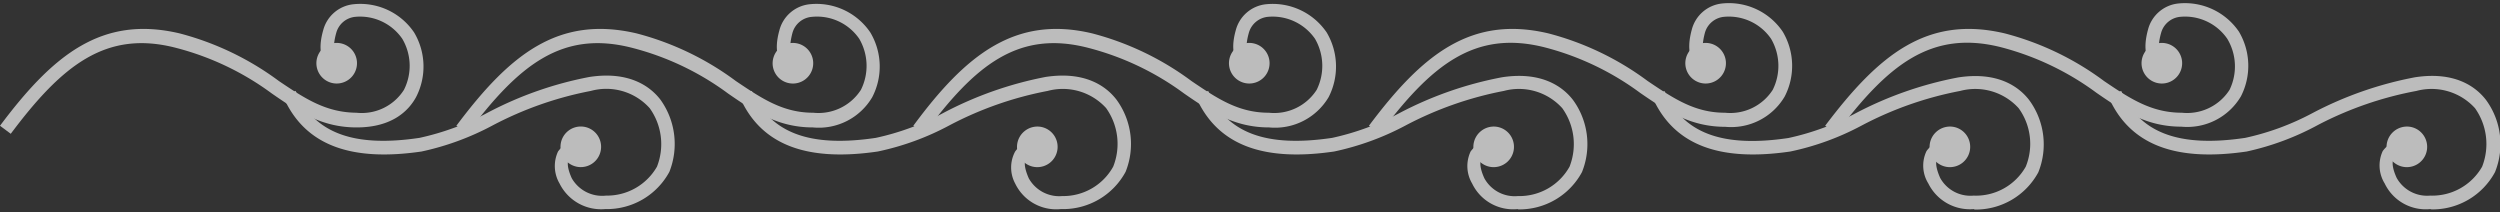
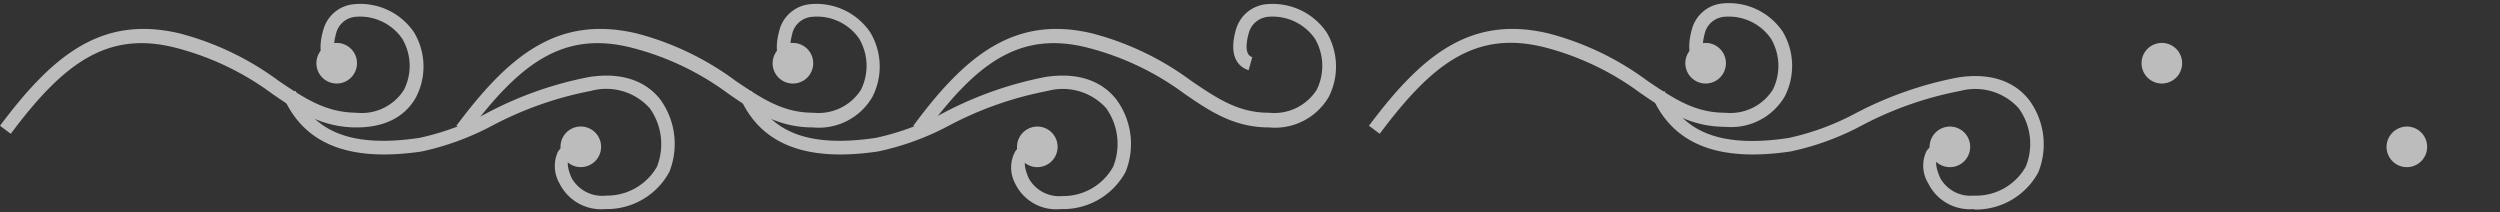
<svg xmlns="http://www.w3.org/2000/svg" width="165" height="14" viewBox="0 0 165 14">
  <rect x="0" y="0" width="165" height="14" fill="#333333" stroke="none" />
  <g style="opacity:0.67">
-     <path d="M160.39,13.8a3,3,0,0,1-3-1.69,2.26,2.26,0,0,1-.13-2.14,1.78,1.78,0,0,1,1.58-.73l0,.89c-.24,0-.68.06-.84.31s-.09.71.18,1.3a2.3,2.3,0,0,0,2.21,1.17A3.79,3.79,0,0,0,163.82,11a4.09,4.09,0,0,0-.47-3.86A3.87,3.87,0,0,0,159.49,6,23.28,23.28,0,0,0,153,8.24,17.76,17.76,0,0,1,148.28,10c-4.77.7-7.76-.48-9.13-3.63L140,6c1.2,2.77,3.8,3.75,8.18,3.1a17.17,17.17,0,0,0,4.47-1.65,24.15,24.15,0,0,1,6.74-2.35c2.6-.4,4,.6,4.69,1.5a4.93,4.93,0,0,1,.59,4.76,4.68,4.68,0,0,1-4.19,2.46Z" style="fill:#fff" />
    <path d="M159,8.36a1.34,1.34,0,1,1-1.48,1.19A1.35,1.35,0,0,1,159,8.36Z" style="fill:#fff" />
-     <path d="M121.18,8.83l-.72-.53C124,3.61,127.18,1,132.3,2.2a19,19,0,0,1,6.57,3.15C140.6,6.52,142,7.44,144,7.44h0a3.33,3.33,0,0,0,3.15-1.51A3.54,3.54,0,0,0,147,2.56a3.38,3.38,0,0,0-3.1-1.45,1.45,1.45,0,0,0-1.27,1.07c-.15.53-.31,1.44.23,1.59l-.24.86c-.44-.12-1.41-.64-.85-2.68a2.31,2.31,0,0,1,2-1.72,4.31,4.31,0,0,1,4,1.86,4.42,4.42,0,0,1,.13,4.27,4.11,4.11,0,0,1-3.93,2c-2.26,0-3.82-1-5.61-2.24a18.38,18.38,0,0,0-6.28-3C127.43,1.94,124.56,4.32,121.18,8.83Z" style="fill:#fff" />
    <path d="M142.54,2.84a1.34,1.34,0,1,1-1.19,1.48A1.34,1.34,0,0,1,142.54,2.84Z" style="fill:#fff" />
    <path d="M130.27,13.8a3.06,3.06,0,0,1-3-1.69,2.23,2.23,0,0,1-.12-2.14,1.76,1.76,0,0,1,1.57-.73l0,.89c-.25,0-.69.06-.85.31s-.08.71.18,1.3a2.28,2.28,0,0,0,2.21,1.17A3.77,3.77,0,0,0,133.7,11a4,4,0,0,0-.47-3.86A3.86,3.86,0,0,0,129.38,6a23.23,23.23,0,0,0-6.5,2.28A17.63,17.63,0,0,1,118.16,10c-4.77.7-7.75-.48-9.12-3.63l.82-.36c1.2,2.77,3.79,3.75,8.17,3.1a17,17,0,0,0,4.47-1.65,24.26,24.26,0,0,1,6.74-2.35c2.6-.4,4,.6,4.69,1.5a4.93,4.93,0,0,1,.6,4.76,4.69,4.69,0,0,1-4.2,2.46Z" style="fill:#fff" />
    <path d="M128.84,8.36a1.34,1.34,0,1,1-1.48,1.19A1.35,1.35,0,0,1,128.84,8.36Z" style="fill:#fff" />
-     <path d="M100.16,13.8a3,3,0,0,1-3-1.69A2.26,2.26,0,0,1,97.06,10a1.76,1.76,0,0,1,1.57-.73l0,.89c-.24,0-.68.06-.84.31s-.09.71.18,1.3a2.28,2.28,0,0,0,2.21,1.17A3.79,3.79,0,0,0,103.59,11a4.07,4.07,0,0,0-.48-3.86A3.85,3.85,0,0,0,99.26,6a23.28,23.28,0,0,0-6.49,2.28A17.88,17.88,0,0,1,88.05,10c-4.78.7-7.76-.48-9.13-3.63L79.74,6c1.2,2.77,3.8,3.75,8.18,3.1a17.17,17.17,0,0,0,4.47-1.65,24.15,24.15,0,0,1,6.74-2.35c2.59-.4,4,.6,4.69,1.5a4.94,4.94,0,0,1,.59,4.76,4.69,4.69,0,0,1-4.19,2.46Z" style="fill:#fff" />
-     <path d="M98.73,8.36a1.34,1.34,0,1,1-1.48,1.19A1.35,1.35,0,0,1,98.73,8.36Z" style="fill:#fff" />
    <path d="M70,13.8a3,3,0,0,1-3-1.69A2.23,2.23,0,0,1,67,10a1.75,1.75,0,0,1,1.57-.73l0,.89c-.25,0-.69.06-.85.31s-.08.71.18,1.3a2.3,2.3,0,0,0,2.21,1.17A3.77,3.77,0,0,0,73.47,11,4.06,4.06,0,0,0,73,7.13,3.86,3.86,0,0,0,69.15,6a23.23,23.23,0,0,0-6.5,2.28A17.63,17.63,0,0,1,57.93,10c-4.77.7-7.76-.48-9.12-3.63L49.62,6c1.21,2.77,3.8,3.75,8.18,3.1a17,17,0,0,0,4.47-1.65A24.26,24.26,0,0,1,69,5.08c2.6-.4,4,.6,4.69,1.5a4.94,4.94,0,0,1,.6,4.76,4.69,4.69,0,0,1-4.2,2.46Z" style="fill:#fff" />
    <path d="M68.61,8.36a1.34,1.34,0,1,1-1.48,1.19A1.35,1.35,0,0,1,68.61,8.36Z" style="fill:#fff" />
    <path d="M39.93,13.8a3.06,3.06,0,0,1-3-1.69A2.28,2.28,0,0,1,36.83,10a1.76,1.76,0,0,1,1.57-.73l0,.89c-.24,0-.68.06-.84.31s-.09.71.18,1.3A2.31,2.31,0,0,0,40,12.91,3.8,3.8,0,0,0,43.36,11a4.07,4.07,0,0,0-.48-3.86A3.85,3.85,0,0,0,39,6a23.28,23.28,0,0,0-6.49,2.28A17.88,17.88,0,0,1,27.82,10c-4.78.7-7.76-.48-9.13-3.63L19.51,6c1.2,2.77,3.8,3.75,8.17,3.1a17.22,17.22,0,0,0,4.48-1.65A24,24,0,0,1,38.9,5.08c2.59-.4,4,.6,4.69,1.5a5,5,0,0,1,.59,4.76A4.69,4.69,0,0,1,40,13.8Z" style="fill:#fff" />
    <path d="M38.5,8.36A1.34,1.34,0,1,1,37,9.55,1.34,1.34,0,0,1,38.5,8.36Z" style="fill:#fff" />
    <path d="M91.06,8.83l-.71-.53C93.86,3.61,97.07,1,102.18,2.2a19,19,0,0,1,6.57,3.15c1.74,1.17,3.11,2.09,5.1,2.09h0A3.33,3.33,0,0,0,117,5.93a3.54,3.54,0,0,0-.11-3.37,3.38,3.38,0,0,0-3.1-1.45,1.45,1.45,0,0,0-1.27,1.07c-.14.53-.3,1.44.24,1.59l-.24.86c-.45-.12-1.42-.64-.86-2.68a2.31,2.31,0,0,1,2-1.72,4.29,4.29,0,0,1,4,1.86,4.41,4.41,0,0,1,.13,4.28,4.1,4.1,0,0,1-3.92,2c-2.27,0-3.82-1-5.62-2.24a18.28,18.28,0,0,0-6.28-3C97.31,1.94,94.44,4.32,91.06,8.83Z" style="fill:#fff" />
    <path d="M112.43,2.84a1.34,1.34,0,1,1-1.19,1.48A1.34,1.34,0,0,1,112.43,2.84Z" style="fill:#fff" />
    <path d="M61,8.83l-.72-.53C63.74,3.61,67,1,72.07,2.2a19,19,0,0,1,6.57,3.15c1.73,1.17,3.1,2.09,5.1,2.09h0A3.33,3.33,0,0,0,86.9,5.93a3.56,3.56,0,0,0-.11-3.37,3.4,3.4,0,0,0-3.1-1.45,1.45,1.45,0,0,0-1.27,1.07c-.15.53-.31,1.44.23,1.59l-.24.86C82,4.51,81,4,81.56,2a2.31,2.31,0,0,1,2-1.72,4.31,4.31,0,0,1,4,1.86,4.42,4.42,0,0,1,.13,4.27,4.11,4.11,0,0,1-3.93,2c-2.27,0-3.82-1-5.61-2.24a18.38,18.38,0,0,0-6.28-3C67.2,1.94,64.33,4.32,61,8.83Z" style="fill:#fff" />
-     <path d="M82.31,2.84a1.34,1.34,0,1,1-1.19,1.48A1.34,1.34,0,0,1,82.31,2.84Z" style="fill:#fff" />
+     <path d="M82.31,2.84A1.34,1.34,0,0,1,82.31,2.84Z" style="fill:#fff" />
    <path d="M30.83,8.83l-.71-.53C33.63,3.61,36.83,1,42,2.2a19,19,0,0,1,6.57,3.15c1.74,1.17,3.11,2.09,5.1,2.09h0a3.33,3.33,0,0,0,3.15-1.51,3.54,3.54,0,0,0-.11-3.37,3.38,3.38,0,0,0-3.1-1.45A1.45,1.45,0,0,0,52.3,2.18c-.14.53-.31,1.44.24,1.59l-.24.86C51.85,4.51,50.88,4,51.44,2a2.31,2.31,0,0,1,2-1.72,4.29,4.29,0,0,1,4,1.86,4.39,4.39,0,0,1,.13,4.27,4.09,4.09,0,0,1-3.92,2h0c-2.26,0-3.81-1-5.6-2.24a18.28,18.28,0,0,0-6.28-3C37.08,1.94,34.21,4.32,30.83,8.83Z" style="fill:#fff" />
    <path d="M52.2,2.84A1.34,1.34,0,1,1,51,4.32,1.35,1.35,0,0,1,52.2,2.84Z" style="fill:#fff" />
    <path d="M.71,8.83,0,8.3C3.51,3.61,6.72,1,11.84,2.2a19.06,19.06,0,0,1,6.57,3.15c1.74,1.17,3.1,2.07,5.11,2.09a3.3,3.3,0,0,0,3.14-1.51,3.51,3.51,0,0,0-.11-3.37,3.38,3.38,0,0,0-3.09-1.45,1.44,1.44,0,0,0-1.27,1.07c-.15.53-.31,1.44.23,1.59l-.24.86C21.73,4.51,20.76,4,21.33,2a2.31,2.31,0,0,1,2-1.72,4.29,4.29,0,0,1,4,1.86,4.39,4.39,0,0,1,.13,4.27c-.49.9-1.58,2-3.92,2h0c-2.27,0-3.81-1-5.6-2.24a18.38,18.38,0,0,0-6.28-3C7,1.94,4.09,4.32.71,8.83Z" style="fill:#fff" />
    <path d="M22.08,2.84a1.34,1.34,0,1,1-1.19,1.48A1.34,1.34,0,0,1,22.08,2.84Z" style="fill:#fff" />
  </g>
  <rect width="165" height="14" style="fill:none" />
</svg>